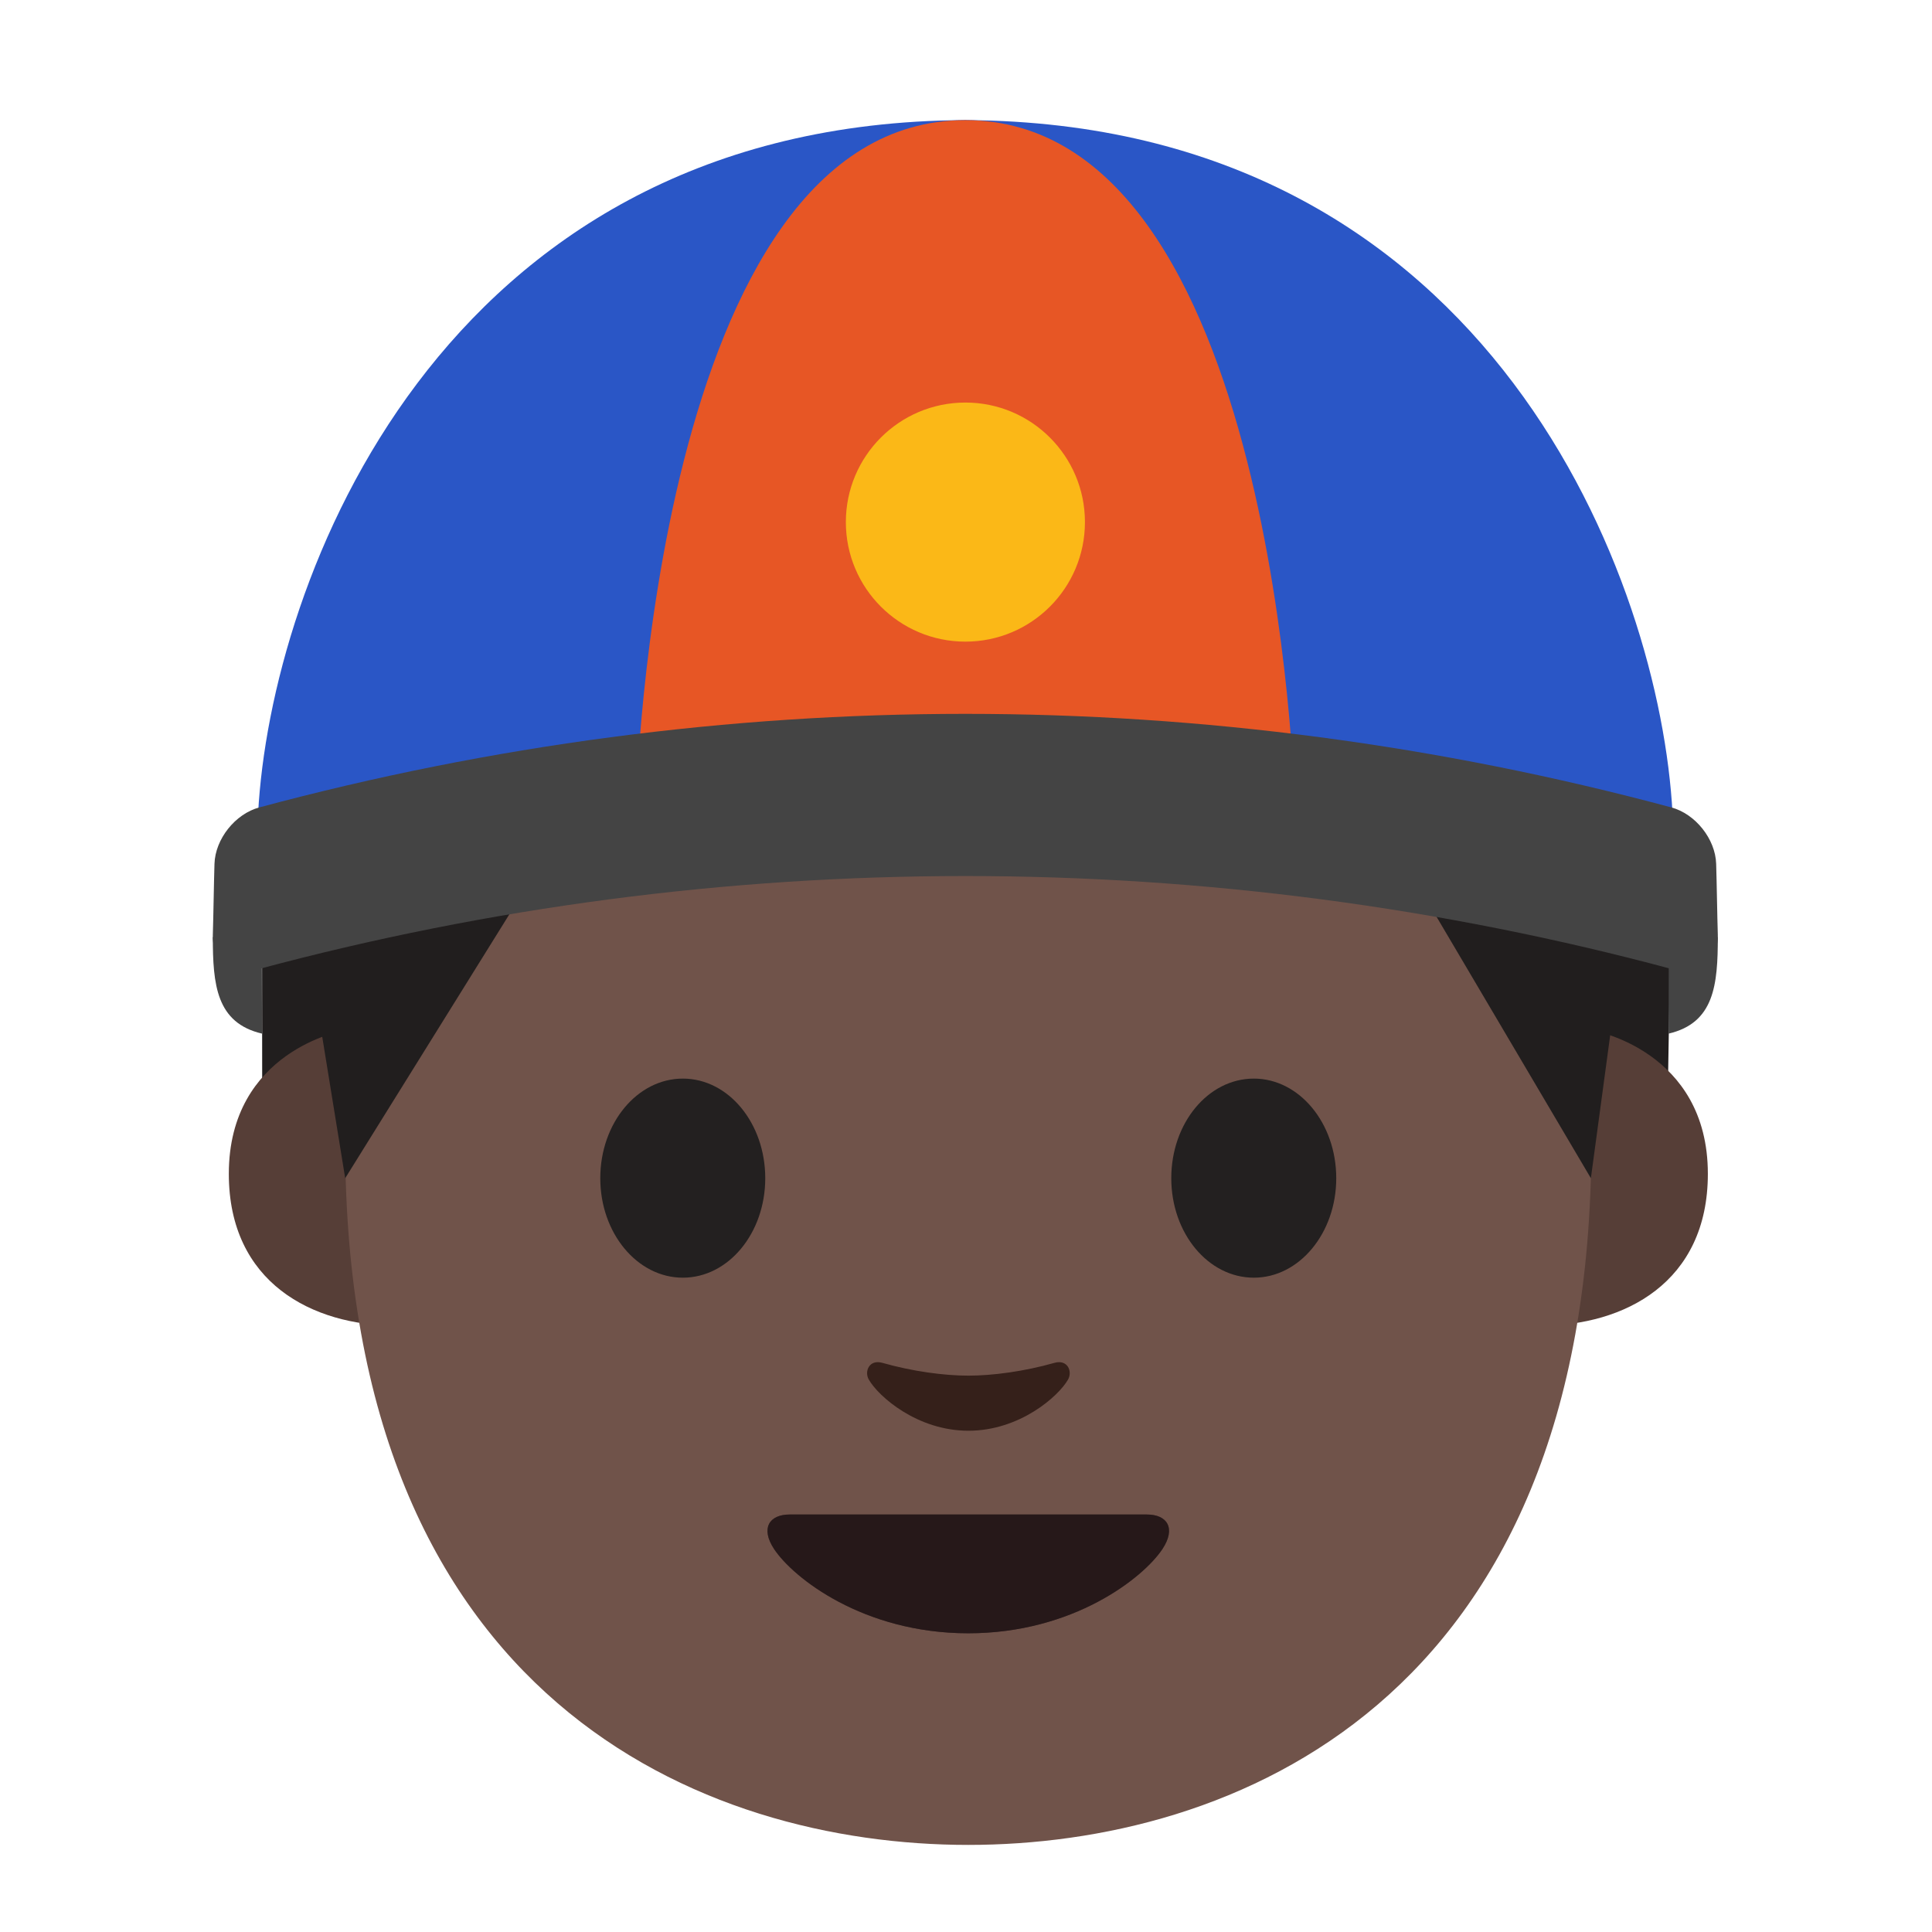
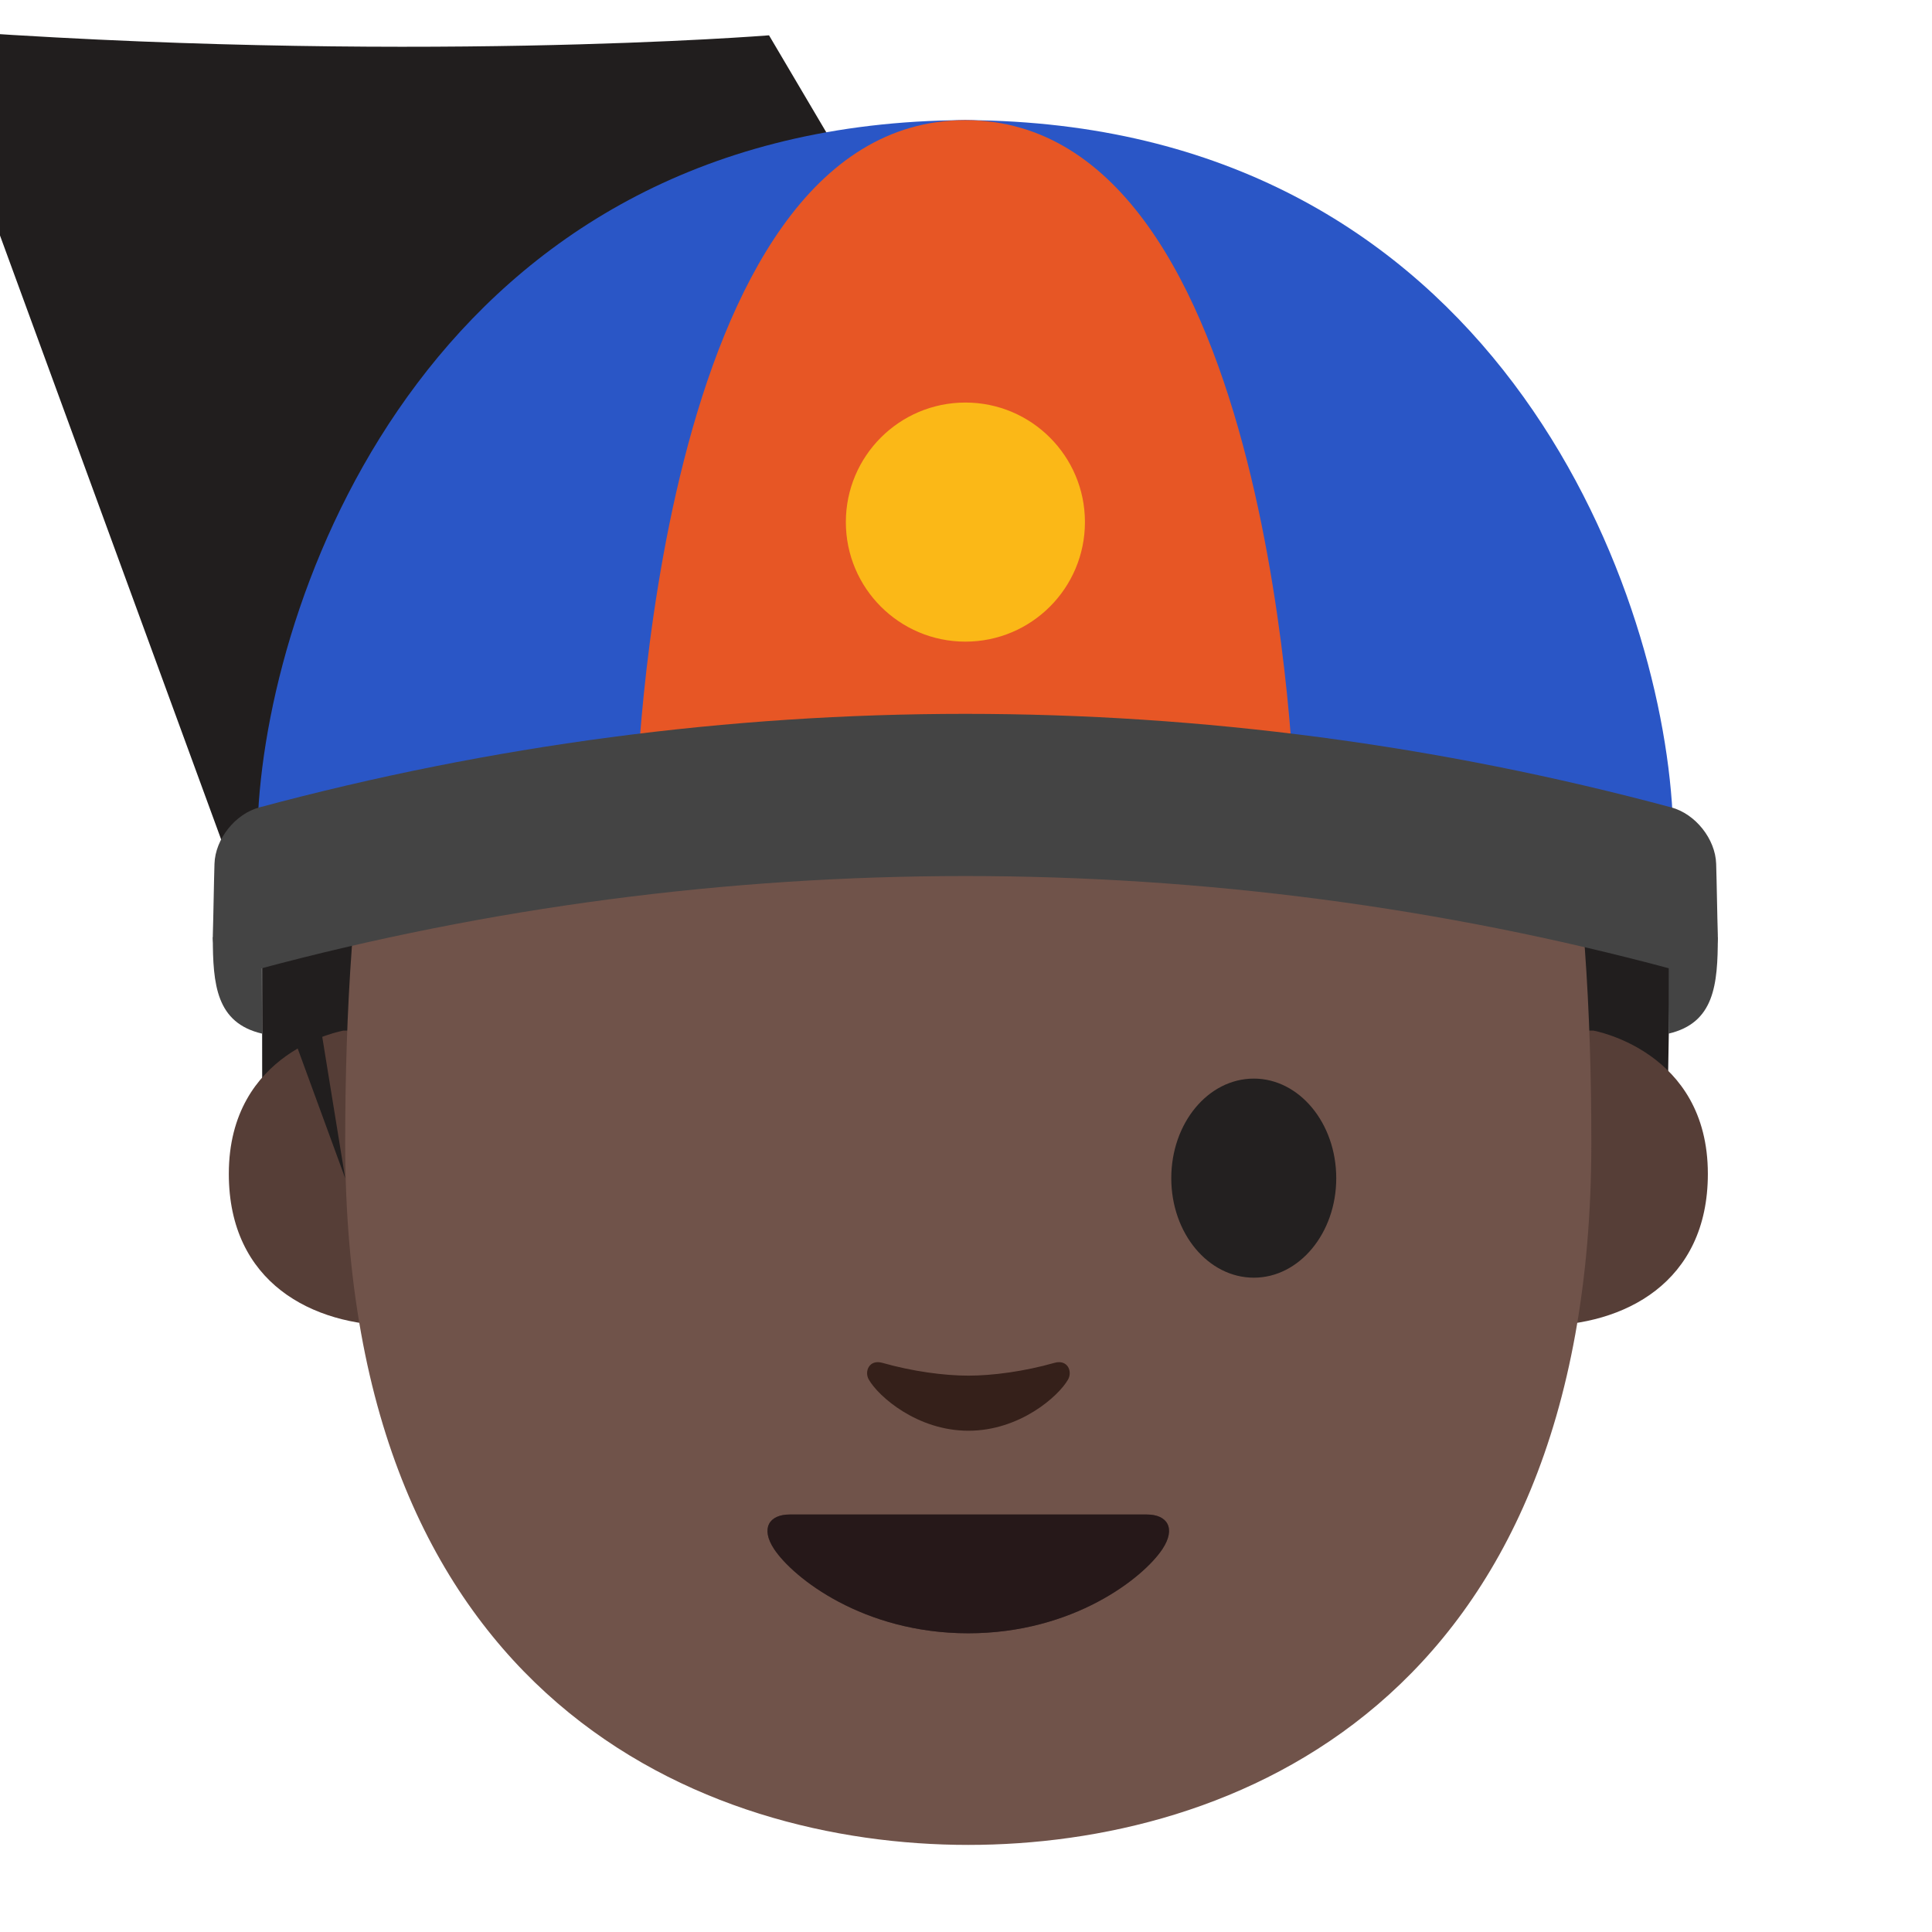
<svg xmlns="http://www.w3.org/2000/svg" version="1.1" x="0px" y="0px" viewBox="0 0 128 128" style="enable-background:new 0 0 128 128;" xml:space="preserve">
  <g id="Layer_1">
    <path style="display:none;fill:#E39E49;" d="M-1171.7,65.14c0,0,9.08-0.67,16.3,0.96l-0.12-3.1c0,0-6.36-1.17-13.24-0.79   c-2.31,0.13-5.39,0.04-7.58,0.58c-3.73,0.91-7.12,2.58-9.26,4.71l-3.59-8.76c0,0-2.76,1.94-3.14,2.33   c-0.48,0.48-1.18,0.22-1.18,0.22c-0.03,0-0.03,0.03-0.04,0.06c0.7,0.51,1.37,1.14,1.97,2c1.09,1.55,2.7,3.92,4.34,6.34   c-0.13,0.26-0.28,0.52-0.37,0.79c0,0-2.21,5.66,2.75,9.71c0,0,1.55,1.49,5.83,1.63c2.2,3.95-0.76,6.59-0.76,6.59   c-4.16,3.61-9.08-0.39-9.08-0.39c-0.95-0.57-4.31-4.34-5.67-5.9l-5.96-7.22c0,0,0.19,0.93-0.19,1.32   c-0.48,0.48-1.18,0.22-1.18,0.22c-0.02,0-0.02,0.03-0.03,0.04c0.46,0.36,0.93,0.77,1.38,1.28c2.15,2.41,4.7,5.61,6.65,8.14   l-0.01-0.03l0.93,1.23c3.47,4.37,3.18,5.78,3.18,5.78c0.14,3.69-3.93,4.96-3.93,4.96c-3.8,1.39-7.62-2.23-7.62-2.23   c-1.29-1.2-6.24-6.2-6.24-6.2l3.31,6.1c3.03,3.5,5.79,4.41,5.79,4.41c5.79,2.12,9.63-2.14,9.63-2.14c1.4-1.67,1.41-3.46,1.41-3.46   c0.03-1.06-0.23-2.09-0.64-3.06c5.56,2.93,9.77-0.44,9.77-0.44c3.51-3.15,2.59-7.24,1.91-9.08c0.61-0.05,1.25-0.12,1.95-0.23   c3.47-0.53,5.64-0.87,7.86-0.78c0,0,6.12,0.22,7.5,3.87c0,0,0.48,1.69-0.04,3.99c0,0-0.11,1.81,1.04,1.91   c0.6,0.05,1.86-0.64,2.48-1.6c0,0,0.78-1.01,0.67-3.07c0,0,0.19-3.18-3.4-5.57c0,0-2.5-1.82-5.56-2.1   c-3.26-0.31-4.43-0.5-9.53,0.24c0,0-5.44,0.96-9.26-0.56c0,0-3.22-1.45-2.05-5.45C-1184.69,72.38-1182.99,66.25-1171.7,65.14z" />
  </g>
  <g id="Layer_4">
</g>
  <g id="Layer_3">
</g>
  <g id="Layer_2">
    <g>
      <path id="XMLID_24_" style="fill:#211E1E;" d="M17.37,71.57l-0.01-11.86c0-14.97,10.98-48.66,47.69-48.66    c25.62,0,44.73,36.47,45.66,48.66l-0.19,11.28c0,0-1.03-0.92-2.2-1.45c-0.62-0.28-1.25-0.42-1.25-0.42l-1.72,11.75L92.59,56.2    c-0.07-0.15-0.23-0.23-0.4-0.21l-5.16,0.61c-14.88,1.76-29.92,1.82-44.81,0.16l-6.97-0.77c-0.17-0.02-0.33,0.07-0.4,0.22    L23.08,80.79L21.3,68.83c0,0-1.22,0.49-2.33,1.35C17.93,70.98,17.37,71.57,17.37,71.57z" />
      <g id="XMLID_15_">
        <path id="XMLID_23_" style="fill:#563E37;" d="M105.56,68.28c0,0,7.59,1.32,7.59,9.49c0,7.21-5.54,10.06-11.08,10.06V68.28     H105.56z" />
        <path id="XMLID_22_" style="fill:#563E37;" d="M22.75,68.28c0,0-7.59,1.32-7.59,9.49c0,7.21,5.54,10.06,11.08,10.06V68.28H22.75z     " />
      </g>
      <path id="XMLID_519_" style="fill:#70534A;" d="M64.15,14.73c-32.72,0-41.28,25.37-41.28,61c0,36.95,23.75,46.5,41.28,46.5    c17.28,0,41.28-9.28,41.28-46.5C105.44,40.1,96.88,14.73,64.15,14.73z" />
      <path id="XMLID_518_" style="fill:#4C3734;" d="M75.98,100.34c-1.66,0-11.83,0-11.83,0s-10.17,0-11.83,0    c-1.36,0-1.94,0.91-1.04,2.28c1.26,1.91,5.91,5.59,12.87,5.59s11.61-3.68,12.87-5.59C77.92,101.25,77.34,100.34,75.98,100.34z" />
      <path id="XMLID_517_" style="fill:#261819;" d="M75.98,100.34c-1.66,0-11.83,0-11.83,0s-10.17,0-11.83,0    c-1.36,0-1.94,0.91-1.04,2.28c1.26,1.91,5.91,5.59,12.87,5.59s11.61-3.68,12.87-5.59C77.92,101.25,77.34,100.34,75.98,100.34z" />
      <path id="XMLID_516_" style="fill:#35201A;" d="M69.87,90.29c-2.01,0.57-4.1,0.85-5.71,0.85c-1.61,0-3.7-0.28-5.71-0.85    c-0.86-0.24-1.2,0.57-0.89,1.11c0.64,1.12,3.21,3.39,6.6,3.39c3.39,0,5.96-2.27,6.6-3.39C71.07,90.86,70.73,90.05,69.87,90.29z" />
-       <path id="XMLID_515_" style="fill:#232020;" d="M50.7,78.06c0,3.64-2.44,6.59-5.46,6.59c-3.02,0-5.47-2.95-5.47-6.59    c0-3.65,2.45-6.6,5.47-6.6C48.26,71.46,50.7,74.41,50.7,78.06" />
      <path id="XMLID_514_" style="fill:#232020;" d="M77.6,78.06c0,3.64,2.44,6.59,5.47,6.59c3.01,0,5.46-2.95,5.46-6.59    c0-3.65-2.45-6.6-5.46-6.6C80.04,71.46,77.6,74.41,77.6,78.06" />
-       <path id="XMLID_512_" style="fill:#211E1E;" d="M22.87,78.06l-2.18-13.43c0,0-4.73-51.77,44.58-51.77s41.64,54.02,41.64,54.02    l-1.51,11.18l-12.81-21.7c0,0-24.34,1.96-55.96-0.42L22.87,78.06z" />
+       <path id="XMLID_512_" style="fill:#211E1E;" d="M22.87,78.06l-2.18-13.43c0,0-4.73-51.77,44.58-51.77l-1.51,11.18l-12.81-21.7c0,0-24.34,1.96-55.96-0.42L22.87,78.06z" />
      <path id="XMLID_1283_" style="fill:#2A56C6;" d="M110.71,53.87c0.04,0.01,0.07,0.02,0.1,0.03C110,38.48,98.84,8.63,64.87,7.97    c0,0-0.64-0.02-0.92-0.02c-0.28,0-0.92,0.02-0.92,0.02C29.08,8.63,17.92,38.48,17.1,53.89c0.04-0.01,0.07-0.02,0.1-0.03    C48.08,49.28,79.84,49.28,110.71,53.87z" />
      <path id="XMLID_1265_" style="fill:#E75625;" d="M42.15,53.02c0,0,10.06-1.64,21.81-1.64c11.76,0,21.81,1.64,21.81,1.64    S84.61,7.96,63.96,7.96C43.32,7.96,42.15,53.02,42.15,53.02z" />
      <circle id="XMLID_1256_" style="fill:#FBB817;" cx="63.96" cy="34.59" r="7.92" />
      <path id="XMLID_1255_" style="fill:#444444;" d="M110.83,64.22c-30.65-8.24-63.1-8.24-93.75,0c-1.68,0.45-3.03-0.57-2.98-2.28    c0.04-1.24,0.07-3.47,0.11-4.71c0.05-1.64,1.37-3.31,2.98-3.74c30.77-8.26,62.76-8.26,93.53,0c1.61,0.43,2.93,2.1,2.98,3.74    c0.04,1.24,0.07,3.47,0.11,4.71C113.86,63.65,112.52,64.67,110.83,64.22z" />
      <path id="XMLID_1252_" style="fill:#444444;" d="M113.81,62.08c0,3.16-0.23,5.69-3.26,6.4l0.01-4.72L113.81,62.08z" />
      <path id="XMLID_203_" style="fill:#444444;" d="M14.1,62.08c0,3.16,0.23,5.69,3.26,6.4l-0.01-4.72L14.1,62.08z" />
    </g>
  </g>
</svg>